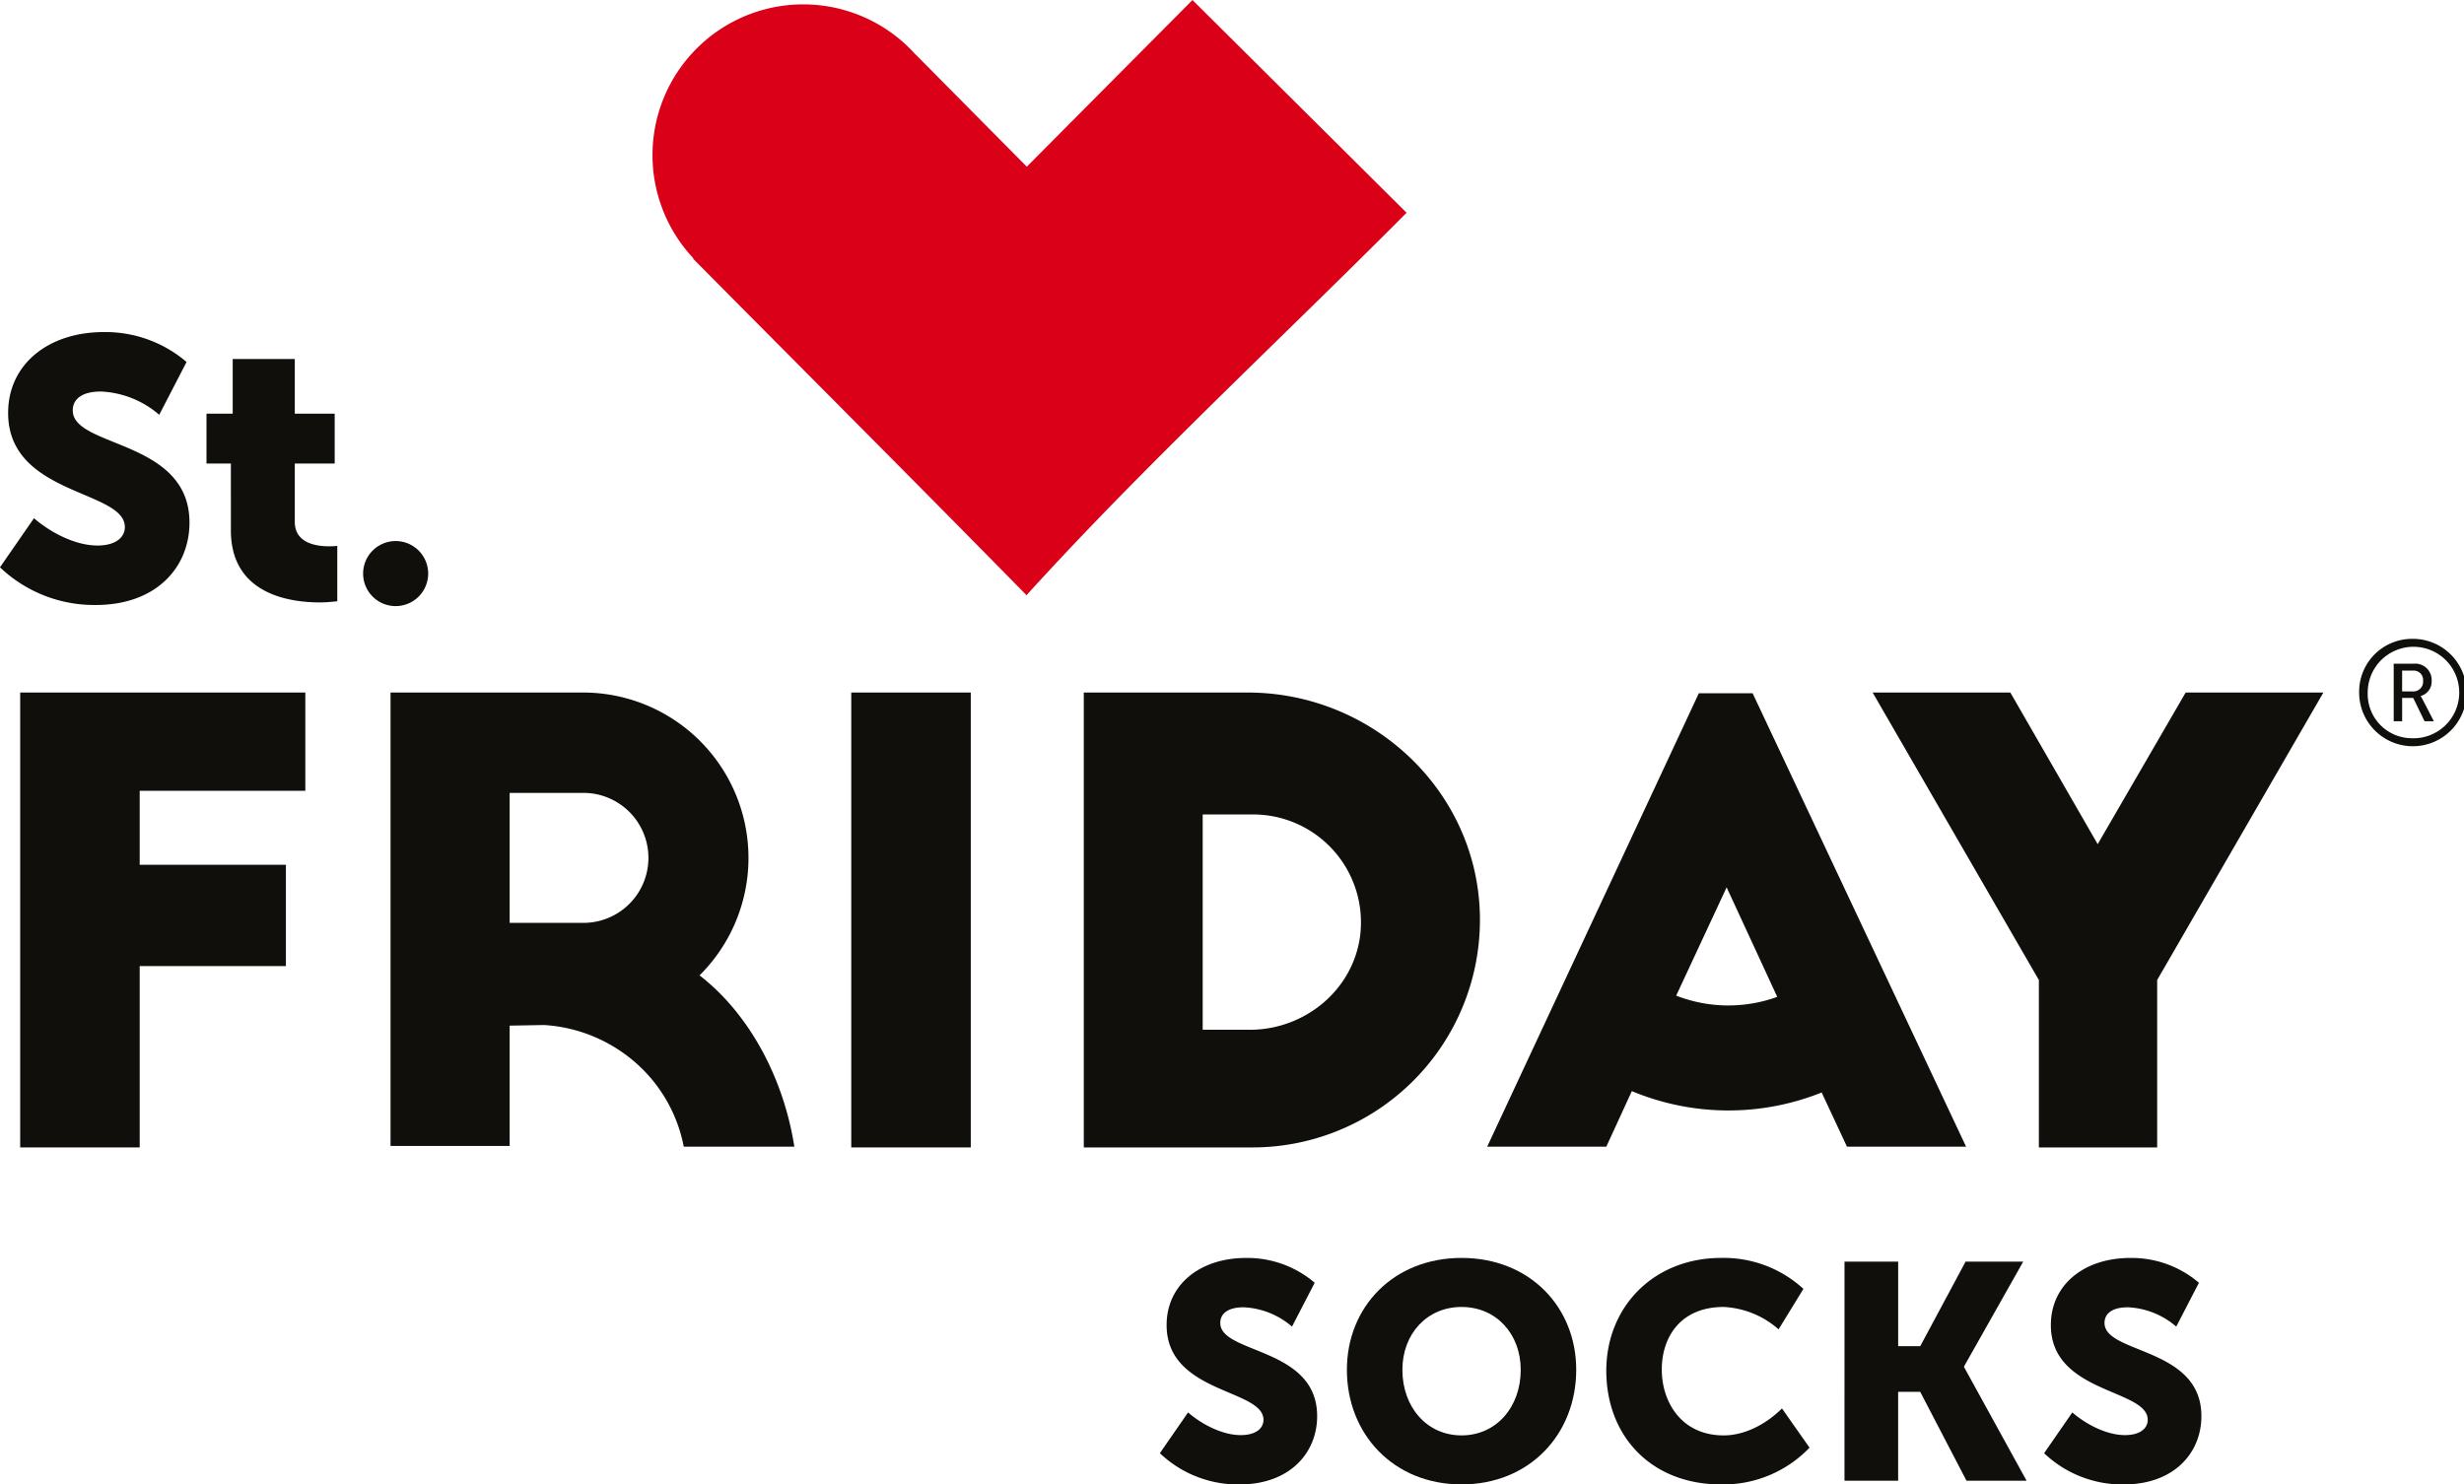
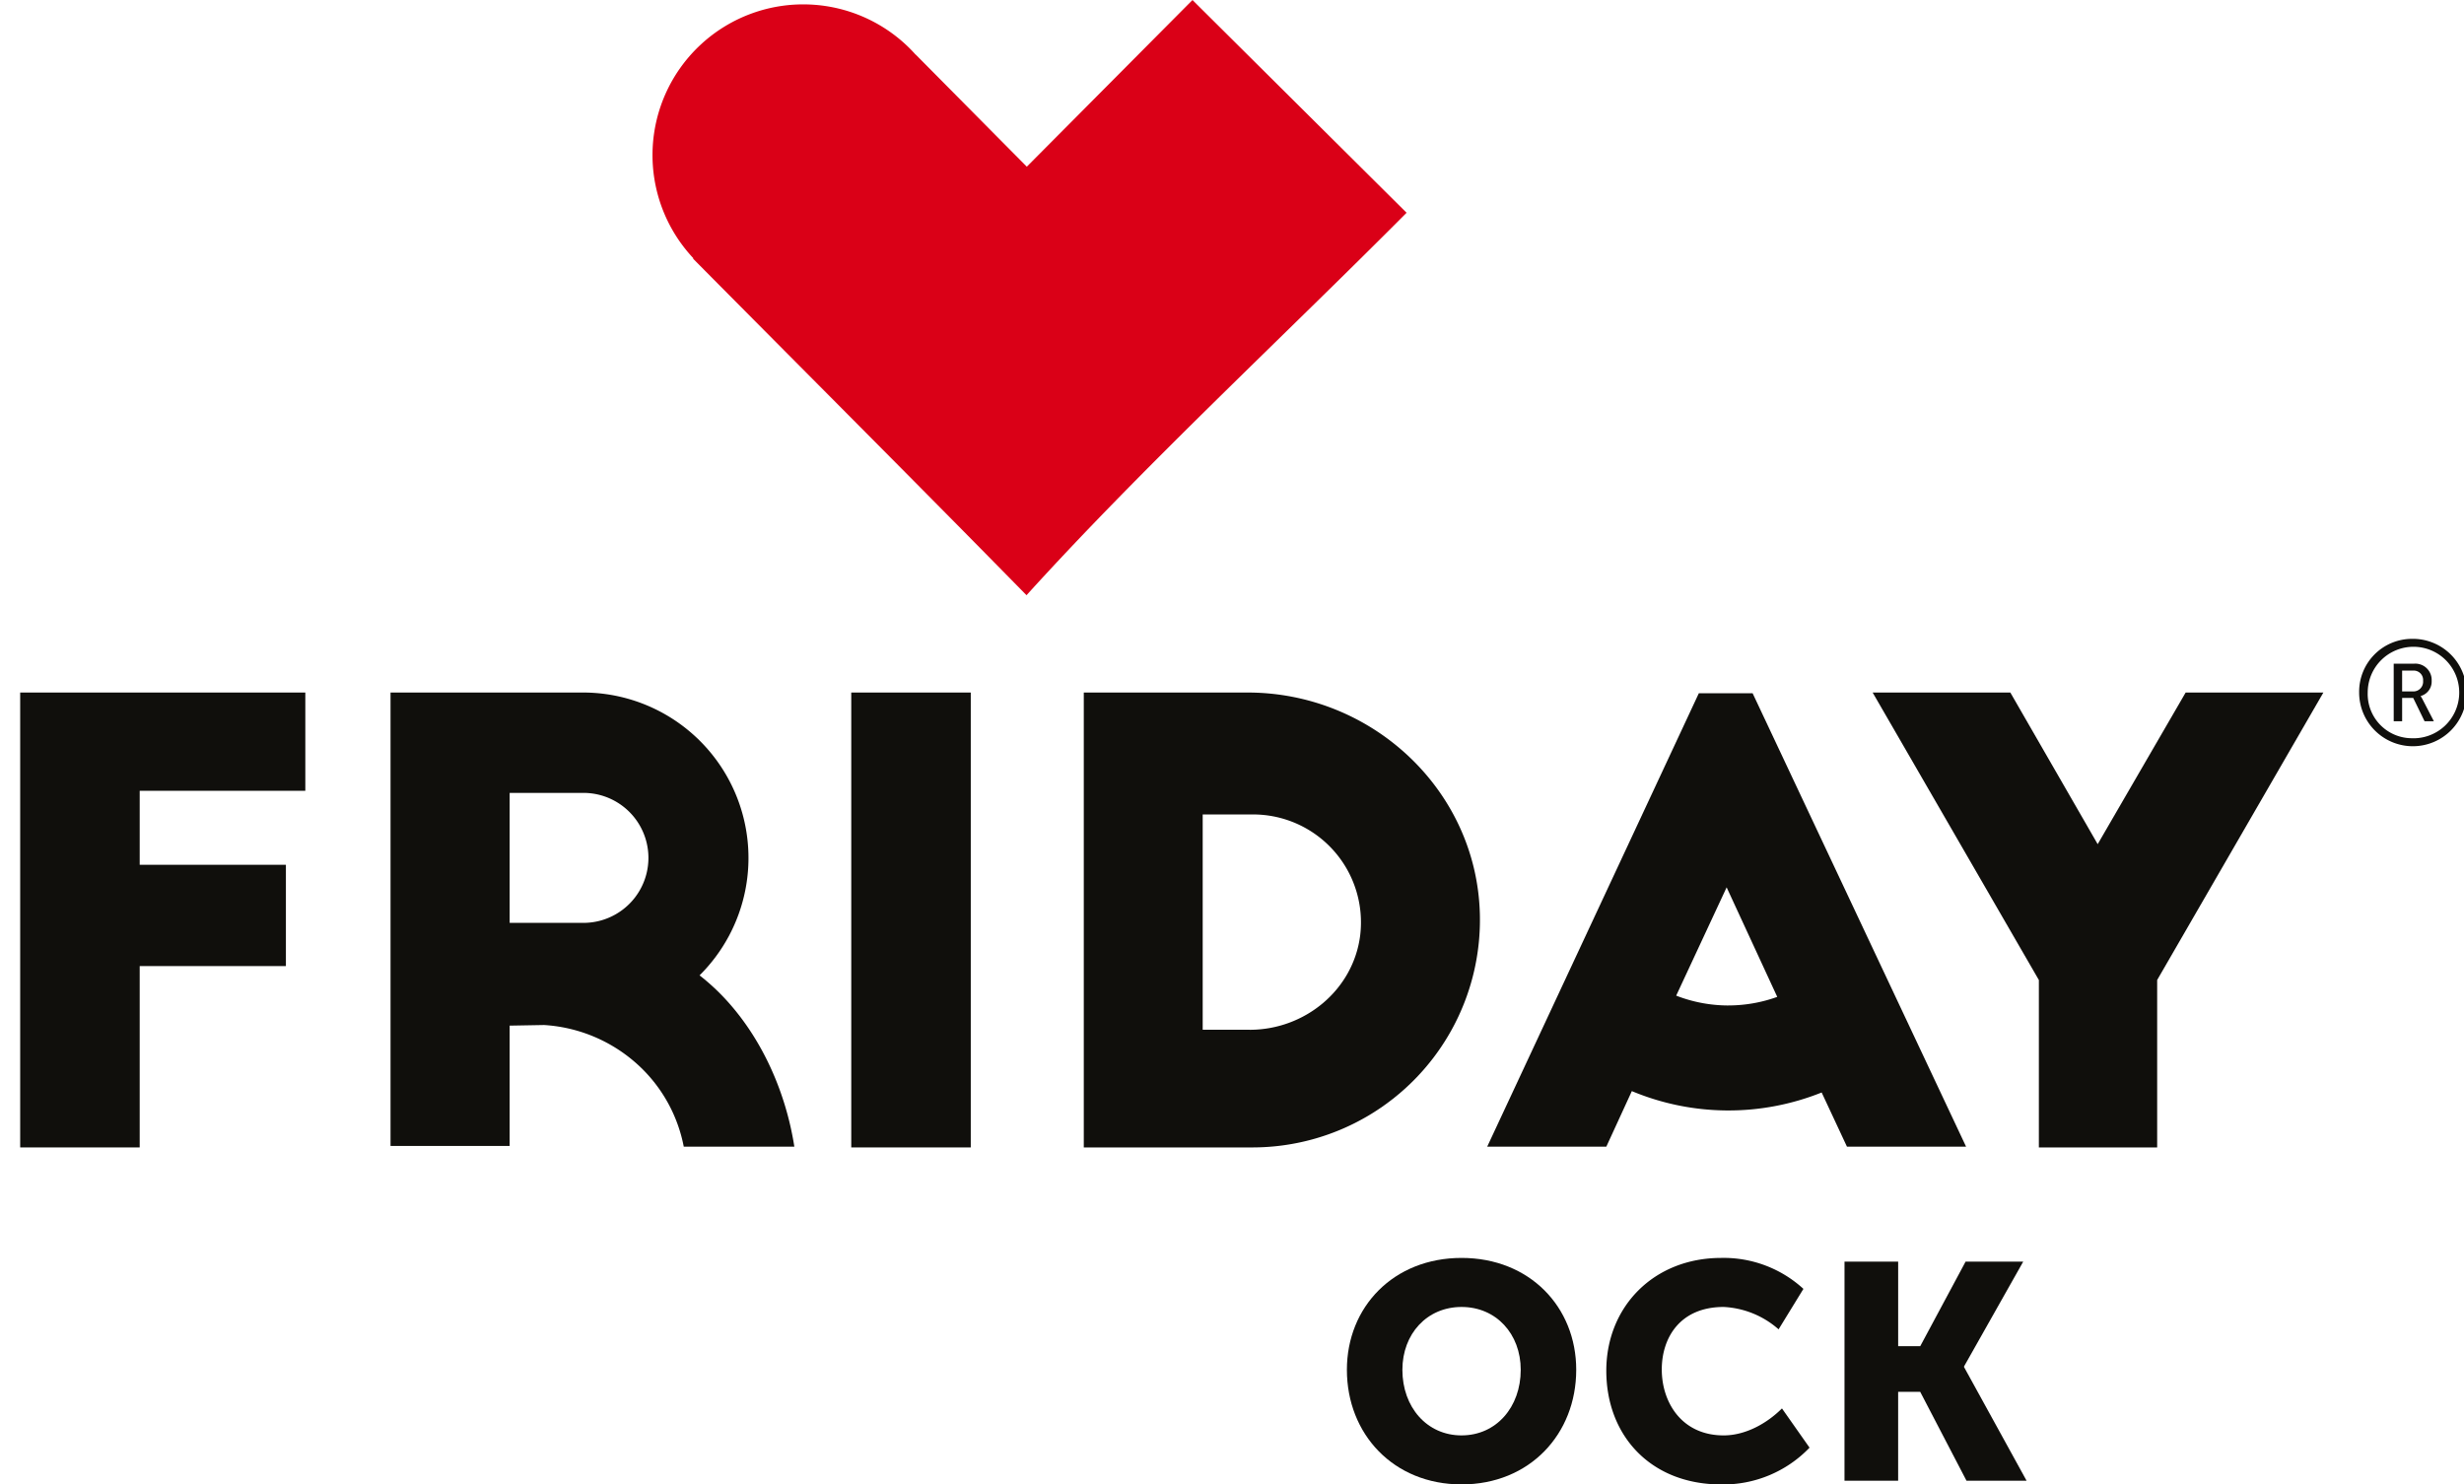
<svg xmlns="http://www.w3.org/2000/svg" width="400.847" height="241.541" viewBox="0 0 400.847 241.541">
  <g id="Сгруппировать_3961" data-name="Сгруппировать 3961" transform="translate(-499.632 -138.895)">
    <g id="Сгруппировать_3959" data-name="Сгруппировать 3959" transform="translate(499.632 138.895)">
      <g id="Сгруппировать_3956" data-name="Сгруппировать 3956" transform="translate(188.689 204.683)">
-         <path id="Контур_349" data-name="Контур 349" d="M2276.191,2086.2c2,1.746,5.387,3.691,8.579,3.691,2.444,0,3.691-1.1,3.691-2.493,0-5.038-15.76-4.239-15.76-15.411,0-6.584,5.437-10.923,12.917-10.923a16.846,16.846,0,0,1,11.172,4.04l-3.691,7.132a12.877,12.877,0,0,0-7.88-3.142c-2.644,0-3.79,1.1-3.79,2.544,0,5.086,15.76,3.89,15.76,15.161,0,5.985-4.439,11.123-12.668,11.123a18.462,18.462,0,0,1-12.918-5.087Z" transform="translate(-2271.603 -2061.059)" fill="#100f0c" />
        <path id="Контур_350" data-name="Контур 350" d="M2575.988,2061.059c11.072,0,18.654,7.98,18.654,18.2,0,10.475-7.582,18.654-18.654,18.654s-18.653-8.18-18.653-18.654C2557.335,2069.039,2564.916,2061.059,2575.988,2061.059Zm0,28.878c5.636,0,9.626-4.589,9.626-10.674,0-5.835-3.991-10.224-9.626-10.224s-9.625,4.389-9.625,10.224C2566.363,2085.348,2570.352,2089.938,2575.988,2089.938Z" transform="translate(-2526.909 -2061.059)" fill="#100f0c" />
        <path id="Контур_351" data-name="Контур 351" d="M2972.309,2061.059a19.184,19.184,0,0,1,13.367,5.038l-4.04,6.583a14.588,14.588,0,0,0-8.928-3.641c-7.132,0-10.075,5.038-10.075,10.175,0,5.287,3.192,10.724,10.075,10.724,3.541,0,7.032-1.946,9.476-4.39l4.489,6.384a19.443,19.443,0,0,1-14.364,5.986c-11.471,0-18.7-7.931-18.7-18.5C2953.605,2069.039,2961.288,2061.059,2972.309,2061.059Z" transform="translate(-2880.982 -2061.059)" fill="#100f0c" />
        <path id="Контур_352" data-name="Контур 352" d="M3317.554,2066.683h8.728v13.765h3.591l7.381-13.765h9.376L3337,2083.74v.1l10.175,18.5H3337.4l-7.531-14.464h-3.591v14.464h-8.728Z" transform="translate(-3206.175 -2066.084)" fill="#100f0c" />
-         <path id="Контур_353" data-name="Контур 353" d="M3627.073,2086.2c2,1.746,5.387,3.691,8.579,3.691,2.444,0,3.691-1.1,3.691-2.493,0-5.038-15.76-4.239-15.76-15.411,0-6.584,5.436-10.923,12.917-10.923a16.847,16.847,0,0,1,11.172,4.04l-3.691,7.132a12.877,12.877,0,0,0-7.88-3.142c-2.644,0-3.79,1.1-3.79,2.544,0,5.086,15.761,3.89,15.761,15.161,0,5.985-4.439,11.123-12.668,11.123a18.462,18.462,0,0,1-12.918-5.087Z" transform="translate(-3478.635 -2061.059)" fill="#100f0c" />
      </g>
      <g id="Сгруппировать_3957" data-name="Сгруппировать 3957" transform="translate(0 54.027)">
-         <path id="Контур_354" data-name="Контур 354" d="M1064.966,970.946a5.292,5.292,0,1,1-5.292-5.292A5.292,5.292,0,0,1,1064.966,970.946Z" transform="translate(-995.309 -931.643)" fill="#100f0c" />
-         <path id="Контур_355" data-name="Контур 355" d="M505.161,676.55c2.4,2.1,6.491,4.448,10.337,4.448,2.945,0,4.447-1.323,4.447-3,0-6.07-18.991-5.109-18.991-18.57,0-7.933,6.551-13.162,15.566-13.162a20.3,20.3,0,0,1,13.462,4.868l-4.447,8.594a15.512,15.512,0,0,0-9.5-3.787c-3.185,0-4.568,1.322-4.568,3.065,0,6.13,18.991,4.688,18.991,18.27,0,7.212-5.349,13.4-15.265,13.4a22.245,22.245,0,0,1-15.565-6.131Z" transform="translate(-499.632 -646.26)" fill="#100f0c" />
-         <path id="Контур_356" data-name="Контур 356" d="M819.068,704.469H815.1v-8.113h4.267v-8.895h10.1v8.895h6.491v8.113h-6.491v9.5c0,3.486,3.546,3.966,5.529,3.966a13.16,13.16,0,0,0,1.383-.06v9.015c-.781.06-1.623.18-2.825.18-4.928,0-14.484-1.322-14.484-11.719Z" transform="translate(-781.509 -683.074)" fill="#100f0c" />
-       </g>
+         </g>
      <g id="Сгруппировать_3958" data-name="Сгруппировать 3958" transform="translate(3.284 112.686)">
        <path id="Контур_357" data-name="Контур 357" d="M530.473,1271.143h19.442v-29.509H573.7v-16.482H549.915v-12.04h26.944v-15.988H530.473Z" transform="translate(-530.473 -1197.124)" fill="#100f0c" />
        <rect id="Прямоугольник_28" data-name="Прямоугольник 28" width="19.442" height="74.019" transform="translate(135.2)" fill="#100f0c" />
        <path id="Контур_358" data-name="Контур 358" d="M3411.415,1197.124l-14.31,24.673-14.211-24.673h-22.4l27.042,46.78v27.239h19.245V1243.9l27.043-46.78Z" transform="translate(-3059.134 -1197.124)" fill="#100f0c" />
        <path id="Контур_359" data-name="Контур 359" d="M2182.031,1197.124h-26.662v74.019h27.437a37.023,37.023,0,0,0,36.994-38.075C2219.233,1212.919,2202.188,1197.124,2182.031,1197.124Zm.339,54.873h-7.657v-35.036h8.193a17.559,17.559,0,0,1,17.418,19.745C2199.172,1245.557,2191.3,1252,2182.369,1252Z" transform="translate(-1982.341 -1197.124)" fill="#100f0c" />
        <path id="Контур_360" data-name="Контур 360" d="M1149.769,1245.992a35.734,35.734,0,0,0-3.226-2.848,26.915,26.915,0,0,0-19.189-46.02H1096.27V1270.9h19.378v-19.576l5.6-.1a24.9,24.9,0,0,1,16.057,7.224,24.28,24.28,0,0,1,6.667,12.569h17.99C1160.5,1261.652,1156.269,1252.492,1149.769,1245.992Zm-34.121-32.538h12a10.575,10.575,0,1,1,0,21.15h-12Z" transform="translate(-1036.021 -1197.124)" fill="#100f0c" />
        <path id="Контур_361" data-name="Контур 361" d="M2814.8,1198.258h-8.755l-34.429,73.778h19.379l4.153-9.044a40.779,40.779,0,0,0,30.881.224l4.118,8.819h19.38Zm-3.936,50.8a23.5,23.5,0,0,1-8.5-1.6l8.207-17.622,8.233,17.823A23.471,23.471,0,0,1,2810.86,1249.054Z" transform="translate(-2532.963 -1198.137)" fill="#100f0c" />
      </g>
      <path id="Контур_362" data-name="Контур 362" d="M1618.938,173.51,1584.109,138.9l-26.952,27.118-18.072-18.241-.012.012a24.524,24.524,0,1,0-36.159,33.134l-.058.054c18.078,18.25,36.268,36.433,54.253,54.769,18.745-20.706,41.886-42.165,61.828-62.229" transform="translate(-1390.114 -138.895)" fill="#da0017" />
    </g>
    <g id="Сгруппировать_3960" data-name="Сгруппировать 3960" transform="translate(883.422 242.848)">
      <path id="Контур_363" data-name="Контур 363" d="M4112.261,1115.114a8.737,8.737,0,1,1-8.48,8.721A8.6,8.6,0,0,1,4112.261,1115.114Zm0,16.169a7.444,7.444,0,1,0-7.087-7.448A7.2,7.2,0,0,0,4112.261,1131.283Zm-2.859-12.132h3.34a2.661,2.661,0,0,1,2.834,2.787,2.441,2.441,0,0,1-1.777,2.475v.048a3.906,3.906,0,0,1,.312.529l1.826,3.531h-1.513l-1.85-3.8h-1.8v3.8h-1.37Zm3.123,4.516a1.584,1.584,0,0,0,1.658-1.729,1.528,1.528,0,0,0-1.658-1.658h-1.753v3.388Z" transform="translate(-4103.781 -1115.114)" fill="#100f0c" />
    </g>
  </g>
</svg>